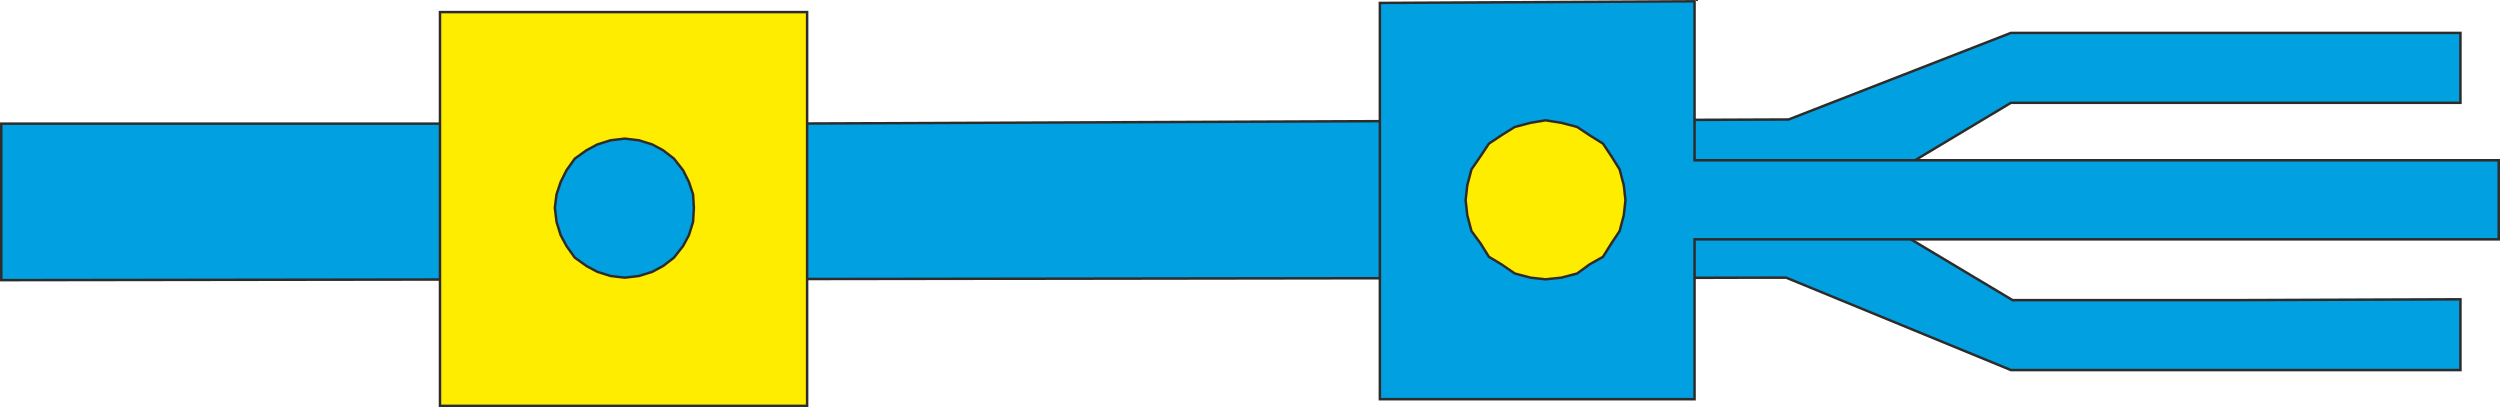
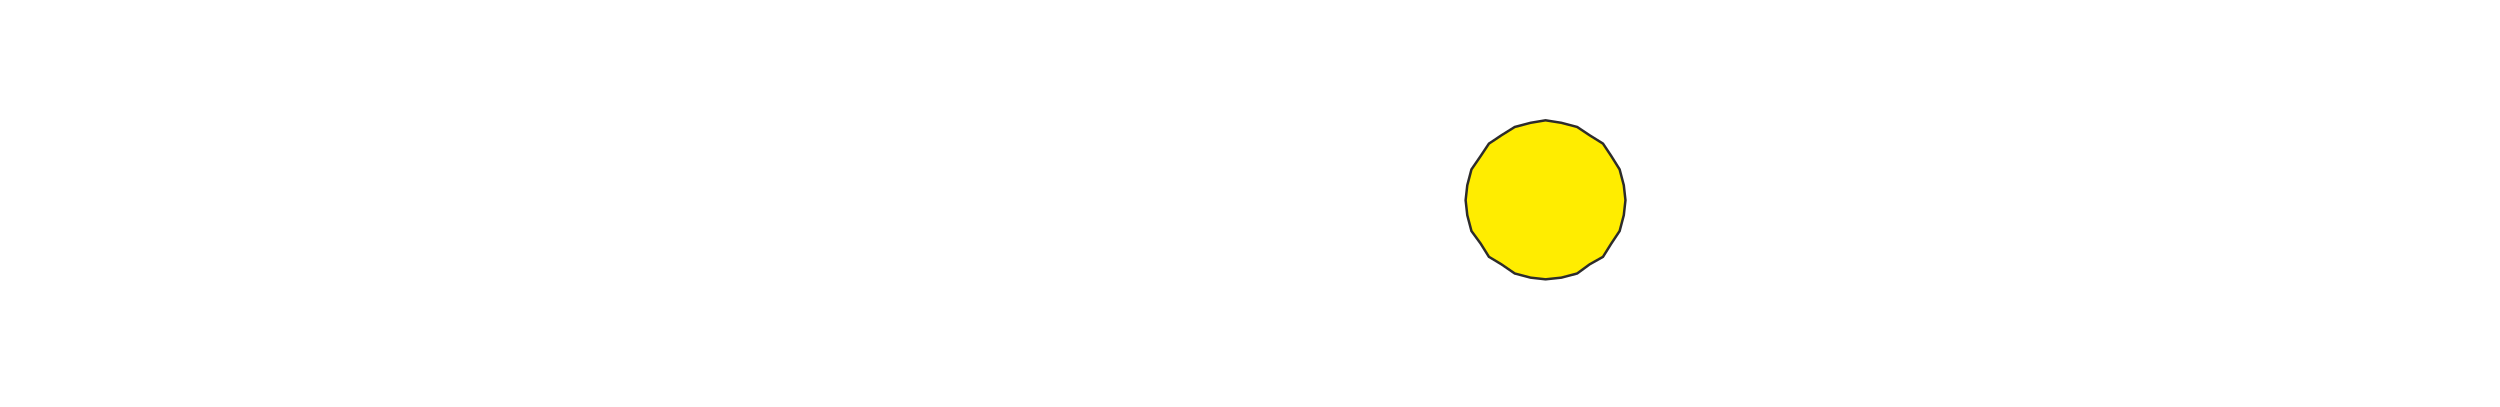
<svg xmlns="http://www.w3.org/2000/svg" width="288.288" height="46.945" viewBox="0 0 216.216 35.209">
-   <path d="m256.598 414.033 87.624-.36 19.224-7.488h38.88v6.048h-38.88l-14.184 8.496 14.328 8.568h19.44l19.296-.072v6.12h-38.88l-19.44-7.992-154.368.216v-13.536z" style="fill:#00a0e1;stroke:#2d2c2b;stroke-width:.216;stroke-miterlimit:10.433" transform="translate(-189.53 -403.34)" />
-   <path d="M227.582 404.385h31.752v34.056h-31.752z" style="fill:#ffed00;stroke:#2d2c2b;stroke-width:.216;stroke-miterlimit:10.433" transform="translate(-189.53 -403.34)" />
-   <path d="m249.542 421.305-.072 1.224-.36 1.152-.504.936-.792 1.008-.936.72-.936.504-1.152.36-1.224.144-1.224-.144-1.152-.36-.936-.504-1.008-.72-.72-1.008-.504-.936-.36-1.152-.144-1.224.144-1.152.36-1.08.504-1.008.72-1.008 1.008-.72.936-.504 1.152-.36 1.224-.144 1.224.144 1.152.36.936.504.936.72.792 1.008.504 1.008.36 1.08zm156.096-4.105h-69.552v-13.75l-27.216.144v34.272h27.216V424.04h69.552z" style="fill:#00a0e1;stroke:#2d2c2b;stroke-width:.216;stroke-miterlimit:10.433" transform="translate(-189.53 -403.34)" />
  <path d="m330.11 420.657-.144 1.296-.36 1.368-.72 1.08-.72 1.152-1.152.648-1.08.792-1.368.36-1.368.144-1.296-.144-1.368-.36-1.152-.792-1.08-.648-.72-1.152-.792-1.08-.36-1.368-.144-1.296.144-1.296.36-1.368.792-1.152.72-1.08 1.08-.72 1.152-.72 1.368-.36 1.296-.216 1.368.216 1.368.36 1.08.72 1.152.72.72 1.08.72 1.152.36 1.368z" style="fill:#ffed00;stroke:#2d2c2b;stroke-width:.216;stroke-miterlimit:10.433" transform="translate(-189.53 -403.34)" />
</svg>